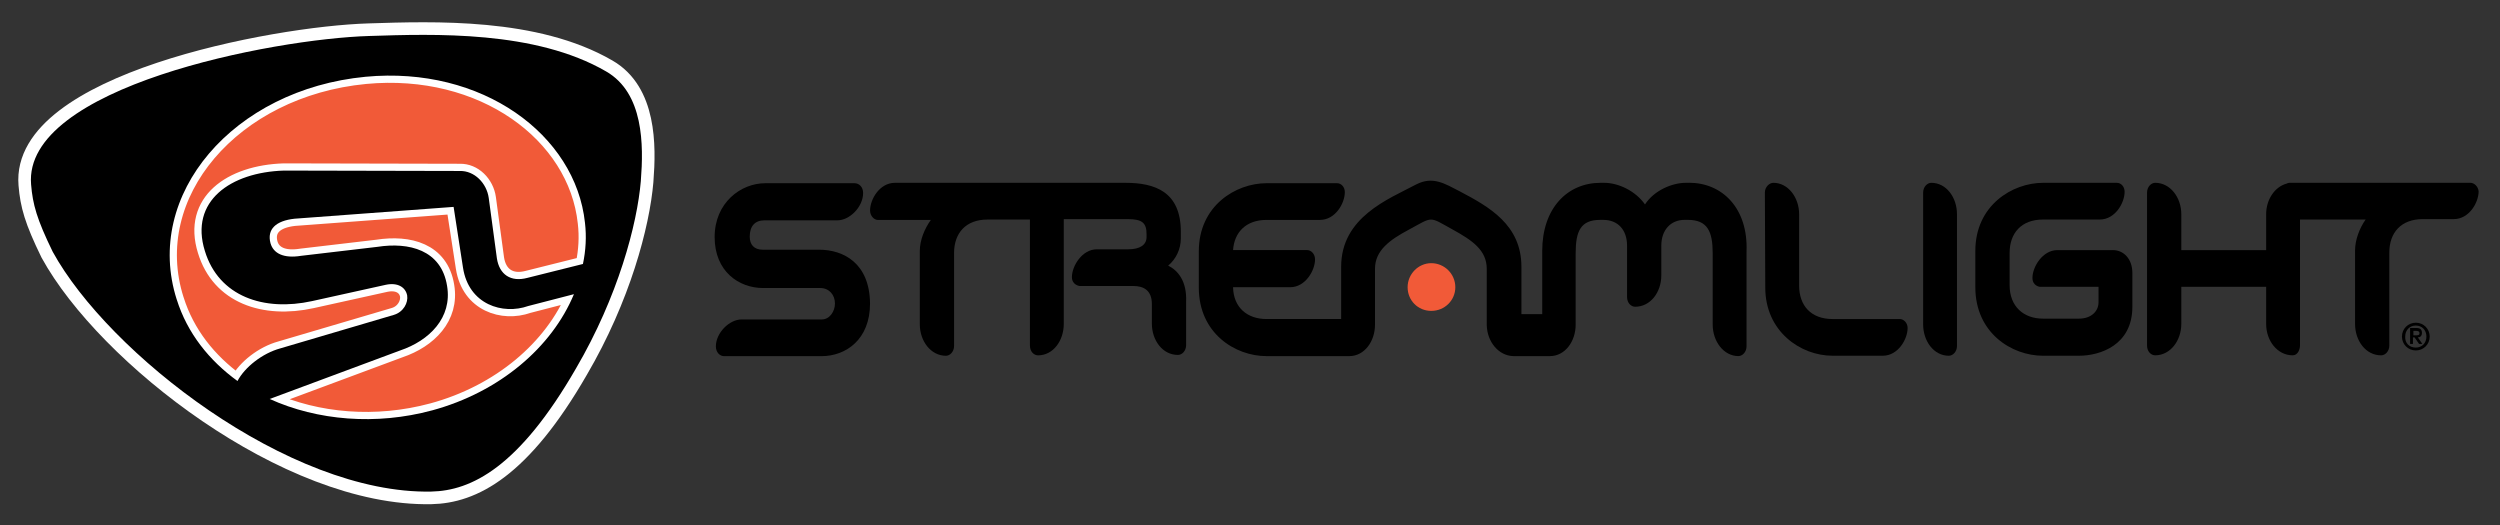
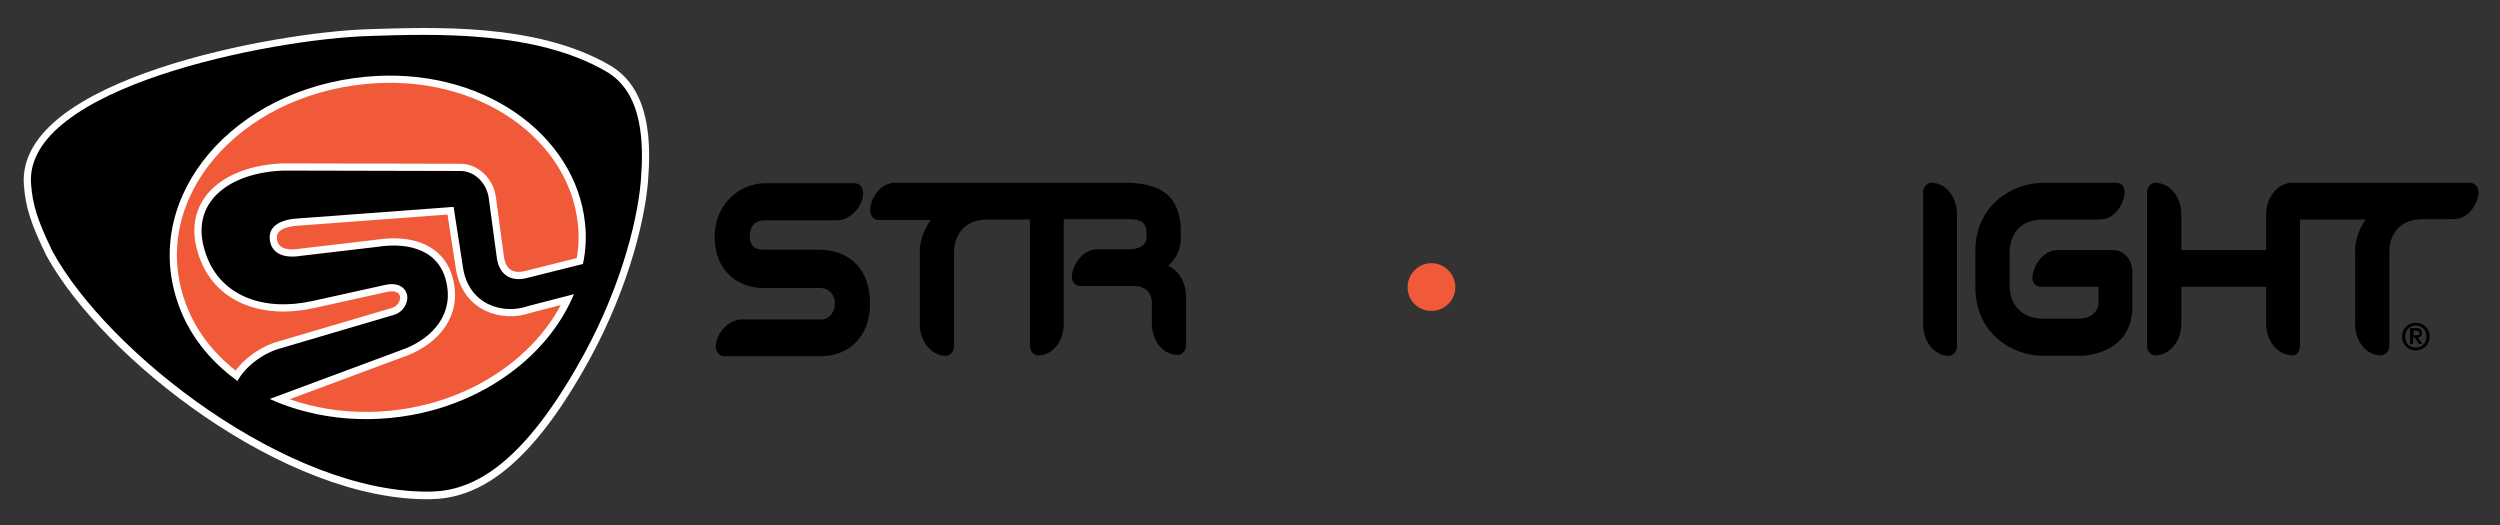
<svg xmlns="http://www.w3.org/2000/svg" id="Layer_1" version="1.1" viewBox="0 0 1560.85 327.81">
  <rect x="0" y="0" width="1560.85" height="327.81" fill="#333333" stroke="none" />
  <defs>
    <style>
      .st0 {
        fill: #f15a38;
      }

      .st0, .st1 {
        fill-rule: evenodd;
      }

      .st2 {
        stroke-width: 9px;
      }

      .st2, .st3 {
        fill: none;
        stroke: #fff;
        stroke-linecap: round;
        stroke-linejoin: round;
      }

      .st3 {
        stroke-width: 15.74px;
      }
    </style>
  </defs>
-   <path class="st3" d="M400.1,112.86c1.78-22.41,1.78-54.75-21.64-68.24-44.31-25.72-107.46-23.43-147.95-22.15-60.09,1.78-216.19,31.83-211.1,92.69,1.02,12.48,3.57,21.64,13.5,42.02,34.63,63.15,147.44,151.51,236.31,149.73,24.95-.51,54.75-15.02,90.4-76.9,26.23-44.82,38.2-89.89,40.49-117.13h0Z" />
  <path class="st0" d="M360.89,135.53c9.17,58.06-40.23,114.08-110.26,125.03-70.03,11.2-134.2-26.99-143.62-84.8-9.17-58.06,40.23-114.08,110.26-125.03,70.03-11.2,134.2,26.99,143.62,84.8h0Z" />
  <path class="st1" d="M400.1,112.86c1.78-22.41,1.78-54.75-21.64-68.24-44.31-25.72-107.46-23.43-147.95-22.15-60.09,1.78-216.19,31.83-211.1,92.69,1.02,12.48,3.57,21.64,13.5,42.02,34.63,63.15,147.44,151.51,236.31,149.73,24.95-.51,54.75-15.02,90.4-76.9,26.23-44.82,38.2-89.89,40.49-117.13h0ZM110.32,186.96c-20.88-65.44,35.39-131.14,117.9-139.03,72.83-6.88,131.14,36.16,137,91.16,1.02,8.66.51,17.32-1.27,25.72l-34.63,8.66c-10.44,2.8-17.57-2.04-19.1-12.22l-5.09-37.69c-1.27-9.17-8.91-17.06-18.08-16.81h0l-109.75-.25c-33.36,1.02-59.08,19.1-49.4,50.16,8.66,28.52,36.92,37.94,66.97,31.32l46.09-10.19c7.38-1.53,12.22,1.53,13.24,6.62.76,4.58-2.29,10.44-8.4,12.22l-70.79,20.88c-11.2,3.06-22.15,11.71-26.74,20.37-17.57-12.73-31.32-29.79-37.94-50.93h0ZM269.73,256.23c-34.89,9.42-71.55,6.37-101.35-7.13l81.48-30.3c18.08-6.11,32.59-20.37,29.28-40.23-3.57-22.66-23.94-27.5-43.54-24.45l-47.62,5.6c-10.95,1.78-17.32-1.53-19.1-7.89-2.29-8.66,3.31-14.01,15.02-15.28l99.31-7.38,5.86,37.94c3.57,23.17,24.95,29.54,40.74,23.94l28.52-7.38c-13.75,33.1-46.34,61.11-88.61,72.57h0Z" />
  <path class="st2" d="M269.73,256.23c-34.89,9.42-71.55,6.37-101.35-7.13l81.48-30.3c18.08-6.11,32.59-20.37,29.28-40.23-3.57-22.66-23.94-27.5-43.54-24.45l-47.62,5.6c-10.95,1.78-17.32-1.53-19.1-7.89-2.29-8.66,3.31-14.01,15.02-15.28l99.31-7.38,5.86,37.94c3.57,23.17,24.95,29.54,40.74,23.94l28.52-7.38c-13.75,33.1-46.34,61.11-88.61,72.57h0ZM110.32,186.96c-20.88-65.44,35.39-131.14,117.9-139.03,72.83-6.88,131.14,36.16,137,91.16,1.02,8.66.51,17.32-1.27,25.72l-34.63,8.66c-10.44,2.8-17.57-2.04-19.1-12.22l-5.09-37.69c-1.27-9.17-8.91-17.06-18.08-16.81h0l-109.75-.25c-33.36,1.02-59.08,19.1-49.4,50.16,8.66,28.52,36.92,37.94,66.97,31.32l46.09-10.19c7.38-1.53,12.22,1.53,13.24,6.62.76,4.58-2.29,10.44-8.4,12.22l-70.79,20.88c-11.2,3.06-22.15,11.71-26.74,20.37-17.57-12.73-31.32-29.79-37.94-50.93h0ZM400.1,112.86c1.78-22.41,1.78-54.75-21.64-68.24-44.31-25.72-107.46-23.17-147.95-21.9-60.09,1.78-216.19,31.83-211.1,92.69,1.02,12.48,3.57,21.64,13.5,42.02,34.63,63.15,147.44,151.51,236.31,149.73,24.95-.51,54.75-15.02,90.4-76.9,26.23-45.07,38.2-90.14,40.49-117.39h0Z" />
  <path class="st1" d="M400.1,112.86c1.78-22.41,1.78-54.75-21.64-68.24-44.31-25.72-107.46-23.43-147.95-22.15-60.09,1.78-216.19,31.83-211.1,92.69,1.02,12.48,3.57,21.64,13.5,42.02,34.63,63.15,147.44,151.51,236.31,149.73,24.95-.51,54.75-15.02,90.4-76.9,26.23-44.82,38.2-89.89,40.49-117.13h0ZM110.32,186.96c-20.88-65.44,35.39-131.14,117.9-139.03,72.83-6.88,131.14,36.16,137,91.16,1.02,8.66.51,17.32-1.27,25.72l-34.63,8.66c-10.44,2.8-17.57-2.04-19.1-12.22l-5.09-37.69c-1.27-9.17-8.91-17.06-18.08-16.81h0l-109.75-.25c-33.36,1.02-59.08,19.1-49.4,50.16,8.66,28.52,36.92,37.94,66.97,31.32l46.09-10.19c7.38-1.53,12.22,1.53,13.24,6.62.76,4.58-2.29,10.44-8.4,12.22l-70.79,20.88c-11.2,3.06-22.15,11.71-26.74,20.37-17.57-12.73-31.32-29.79-37.94-50.93h0ZM269.73,256.23c-34.89,9.42-71.55,6.37-101.35-7.13l81.48-30.3c18.08-6.11,32.59-20.37,29.28-40.23-3.57-22.66-23.94-27.5-43.54-24.45l-47.62,5.6c-10.95,1.78-17.32-1.53-19.1-7.89-2.29-8.66,3.31-14.01,15.02-15.28l99.31-7.38,5.86,37.94c3.57,23.17,24.95,29.54,40.74,23.94l28.52-7.38c-13.75,33.1-46.34,61.11-88.61,72.57h0Z" />
  <path class="st0" d="M908.62,179.33c0,8.15-6.62,14.77-15.02,14.77s-14.77-6.62-14.77-14.77,6.62-15.02,14.77-15.02,15.02,6.62,15.02,15.02h0Z" />
  <path class="st1" d="M1508.29,201.48c4.84,0,8.66,3.82,8.66,8.66s-3.82,8.66-8.66,8.66-8.66-3.82-8.66-8.66,3.82-8.66,8.66-8.66h0ZM1508.29,217.01c3.82,0,6.62-2.8,6.62-6.88s-2.8-6.88-6.62-6.88-6.62,2.8-6.62,6.88c-.25,4.07,2.55,6.88,6.62,6.88h0ZM1504.98,204.79h3.82c2.29,0,3.31,1.02,3.31,3.06s-1.27,2.8-2.55,2.8l2.8,4.07h-2.04l-2.8-4.07h-1.02v4.07h-1.78v-9.93h.25ZM1506.77,209.37h1.27c1.27,0,2.55,0,2.55-1.27s-1.02-1.53-2.29-1.53h-1.53v2.8h0Z" />
-   <path class="st1" d="M1054.53,114.14h-2.04c-8.66,0-19.86,4.84-25.46,13.5-5.86-8.4-16.55-13.5-25.46-13.5h-2.29c-20.88,0-36.41,16.04-36.41,42.52v39.47h-12.99v-29.54c0-26.23-20.12-37.43-38.45-47.11-9.42-4.84-16.81-9.68-27.25-4.33-17.32,9.17-46.85,20.37-46.85,51.44v32.59h-46.6c-11.97,0-20.63-7.13-20.88-19.86h35.65c9.68,0,15.53-10.7,15.53-17.32,0-3.57-2.55-5.86-4.84-5.86h-46.34c.76-11.2,8.15-18.84,20.88-18.84h33.36c9.68,0,15.53-10.44,15.53-17.32,0-3.31-2.29-5.6-4.84-5.6h-44.05c-19.1,0-42.27,14.01-42.27,42.52v22.66c0,28.52,22.66,42.78,42.27,42.78h51.69c9.42,0,16.04-9.17,16.04-19.61v-34.89c0-11.46,9.17-18.08,21.14-24.45,15.53-8.4,12.22-8.4,27.5,0,11.97,6.62,21.13,12.73,21.13,24.45v35.14c.25,10.44,7.38,19.1,16.55,19.35h22.92c9.42,0,16.04-9.17,16.04-19.61v-44.56c0-13.75,3.06-20.88,15.28-20.88h2.04c8.91,0,14.77,6.11,14.77,16.04v32.08c0,3.82,2.55,6.11,5.09,6.11,9.42,0,16.3-8.91,16.3-19.61v-18.59c0-9.68,5.86-16.04,14.51-16.04h2.04c12.22,0,15.53,7.13,15.53,20.88v44.56c0,10.44,6.88,19.61,16.04,19.61,2.55,0,5.09-2.55,5.09-6.11v-59.33c1.02-26.74-15.02-42.78-35.9-42.78h0Z" />
  <path class="st1" d="M729.35,165.83c4.84-4.07,7.89-10.19,7.89-17.06v-4.07c0-24.95-16.04-30.56-34.63-30.56h-143.87c-9.68,0-15.53,10.44-15.53,17.32,0,3.31,2.55,5.86,4.84,5.86h33.1c-3.82,5.35-6.88,12.48-6.88,19.35v45.84c0,10.44,6.88,19.61,16.3,19.61,2.55,0,5.09-2.55,5.09-6.11v-58.06c0-12.48,7.38-20.88,20.88-20.88h26.48v78.68c0,3.82,2.55,6.11,5.09,6.11,9.42,0,16.04-9.17,16.04-19.61v-65.44h39.98c8.91,0,11.71,2.29,11.71,9.42v1.78c0,4.84-4.07,7.64-11.46,7.64h-19.61c-9.17,0-15.53,10.44-15.53,17.32,0,5.09,4.84,5.6,4.84,5.6h33.61c6.11,0,11.46,2.55,11.46,11.2v12.22c0,10.44,6.62,19.61,16.3,19.61,2.55,0,5.09-2.55,5.09-6.11v-27.25c.51-12.73-5.09-19.35-11.2-22.41h0Z" />
  <path class="st1" d="M511.38,155.9h-35.14c-5.6,0-8.15-3.31-8.15-8.15,0-6.62,3.31-10.19,9.17-10.19h45.58c7.64,0,16.04-8.4,16.04-17.06,0-3.82-2.55-6.11-5.35-6.11h-55.77c-15.28,0-31.58,12.22-31.58,33.61s15.02,31.83,30.3,31.83h35.65c5.6,0,9.17,4.33,9.17,9.68,0,4.84-3.31,9.93-8.15,9.93h-50.16c-7.64,0-16.04,8.4-16.04,16.81,0,3.82,2.55,6.11,5.09,6.11h60.86c15.28,0,30.3-10.44,30.3-32.85-.25-25.21-16.55-33.61-31.83-33.61h0Z" />
  <path class="st1" d="M1319.1,156.15h-34.63c-9.17,0-15.53,10.44-15.53,17.32,0,5.09,4.58,5.6,4.58,5.6h36.67v9.68c0,5.6-4.58,10.19-12.22,10.19h-22.41c-12.22,0-20.88-7.64-20.88-20.88v-20.12c0-12.48,7.38-20.88,20.88-20.88h35.39c9.68,0,15.53-10.44,15.53-17.32,0-3.31-2.29-5.6-4.84-5.6h-46.09c-19.1,0-42.27,14.01-42.27,42.52v22.66c0,28.52,22.66,42.78,42.27,42.78h22.41c13.24,0,33.36-6.62,33.36-30.56v-21.14c0-8.66-5.35-14.26-12.22-14.26h0Z" />
-   <path class="st1" d="M1186.17,199.19h-42.02c-13.5,0-20.88-8.4-20.88-20.88v-44.56c0-10.44-6.88-19.61-16.04-19.61-2.55,0-5.35,2.55-5.35,6.11l.25,59.33c0,27.25,21.9,42.52,42.02,42.52h31.32c9.68,0,15.53-10.44,15.53-17.32,0-3.31-2.55-5.6-4.84-5.6h0Z" />
  <path class="st1" d="M1542.42,114.14h-112.81c-.51,0-.76,0-1.27.25-.25,0-.51,0-.51.25h-.25c-7.38,2.04-12.73,9.93-12.73,19.1v22.41h-52.97v-22.41c0-10.44-6.88-19.61-16.3-19.61-2.55,0-5.09,2.55-5.09,6.11v95.49c0,3.82,2.55,6.11,5.09,6.11,9.42,0,16.3-9.17,16.3-19.61v-23.17h52.97v23.17c0,10.69,7.13,19.61,16.55,19.61,3.31,0,4.58-3.82,4.58-6.11v-78.68h41c-3.82,5.35-6.62,12.73-6.62,19.35v45.84c0,10.44,6.62,19.61,16.3,19.61,2.55,0,5.09-2.55,5.09-6.11v-58.06c0-12.48,7.38-20.88,20.88-20.88h19.35c9.68,0,15.53-10.44,15.53-17.32-.25-3.06-2.8-5.35-5.09-5.35h0Z" />
  <path class="st1" d="M1205.78,114.14c-2.55,0-5.09,2.55-5.09,6.11v82.25c0,10.44,6.62,19.61,16.04,19.61,2.55,0,5.09-2.55,5.09-6.11v-82.25c0-10.44-6.62-19.61-16.04-19.61h0Z" />
</svg>